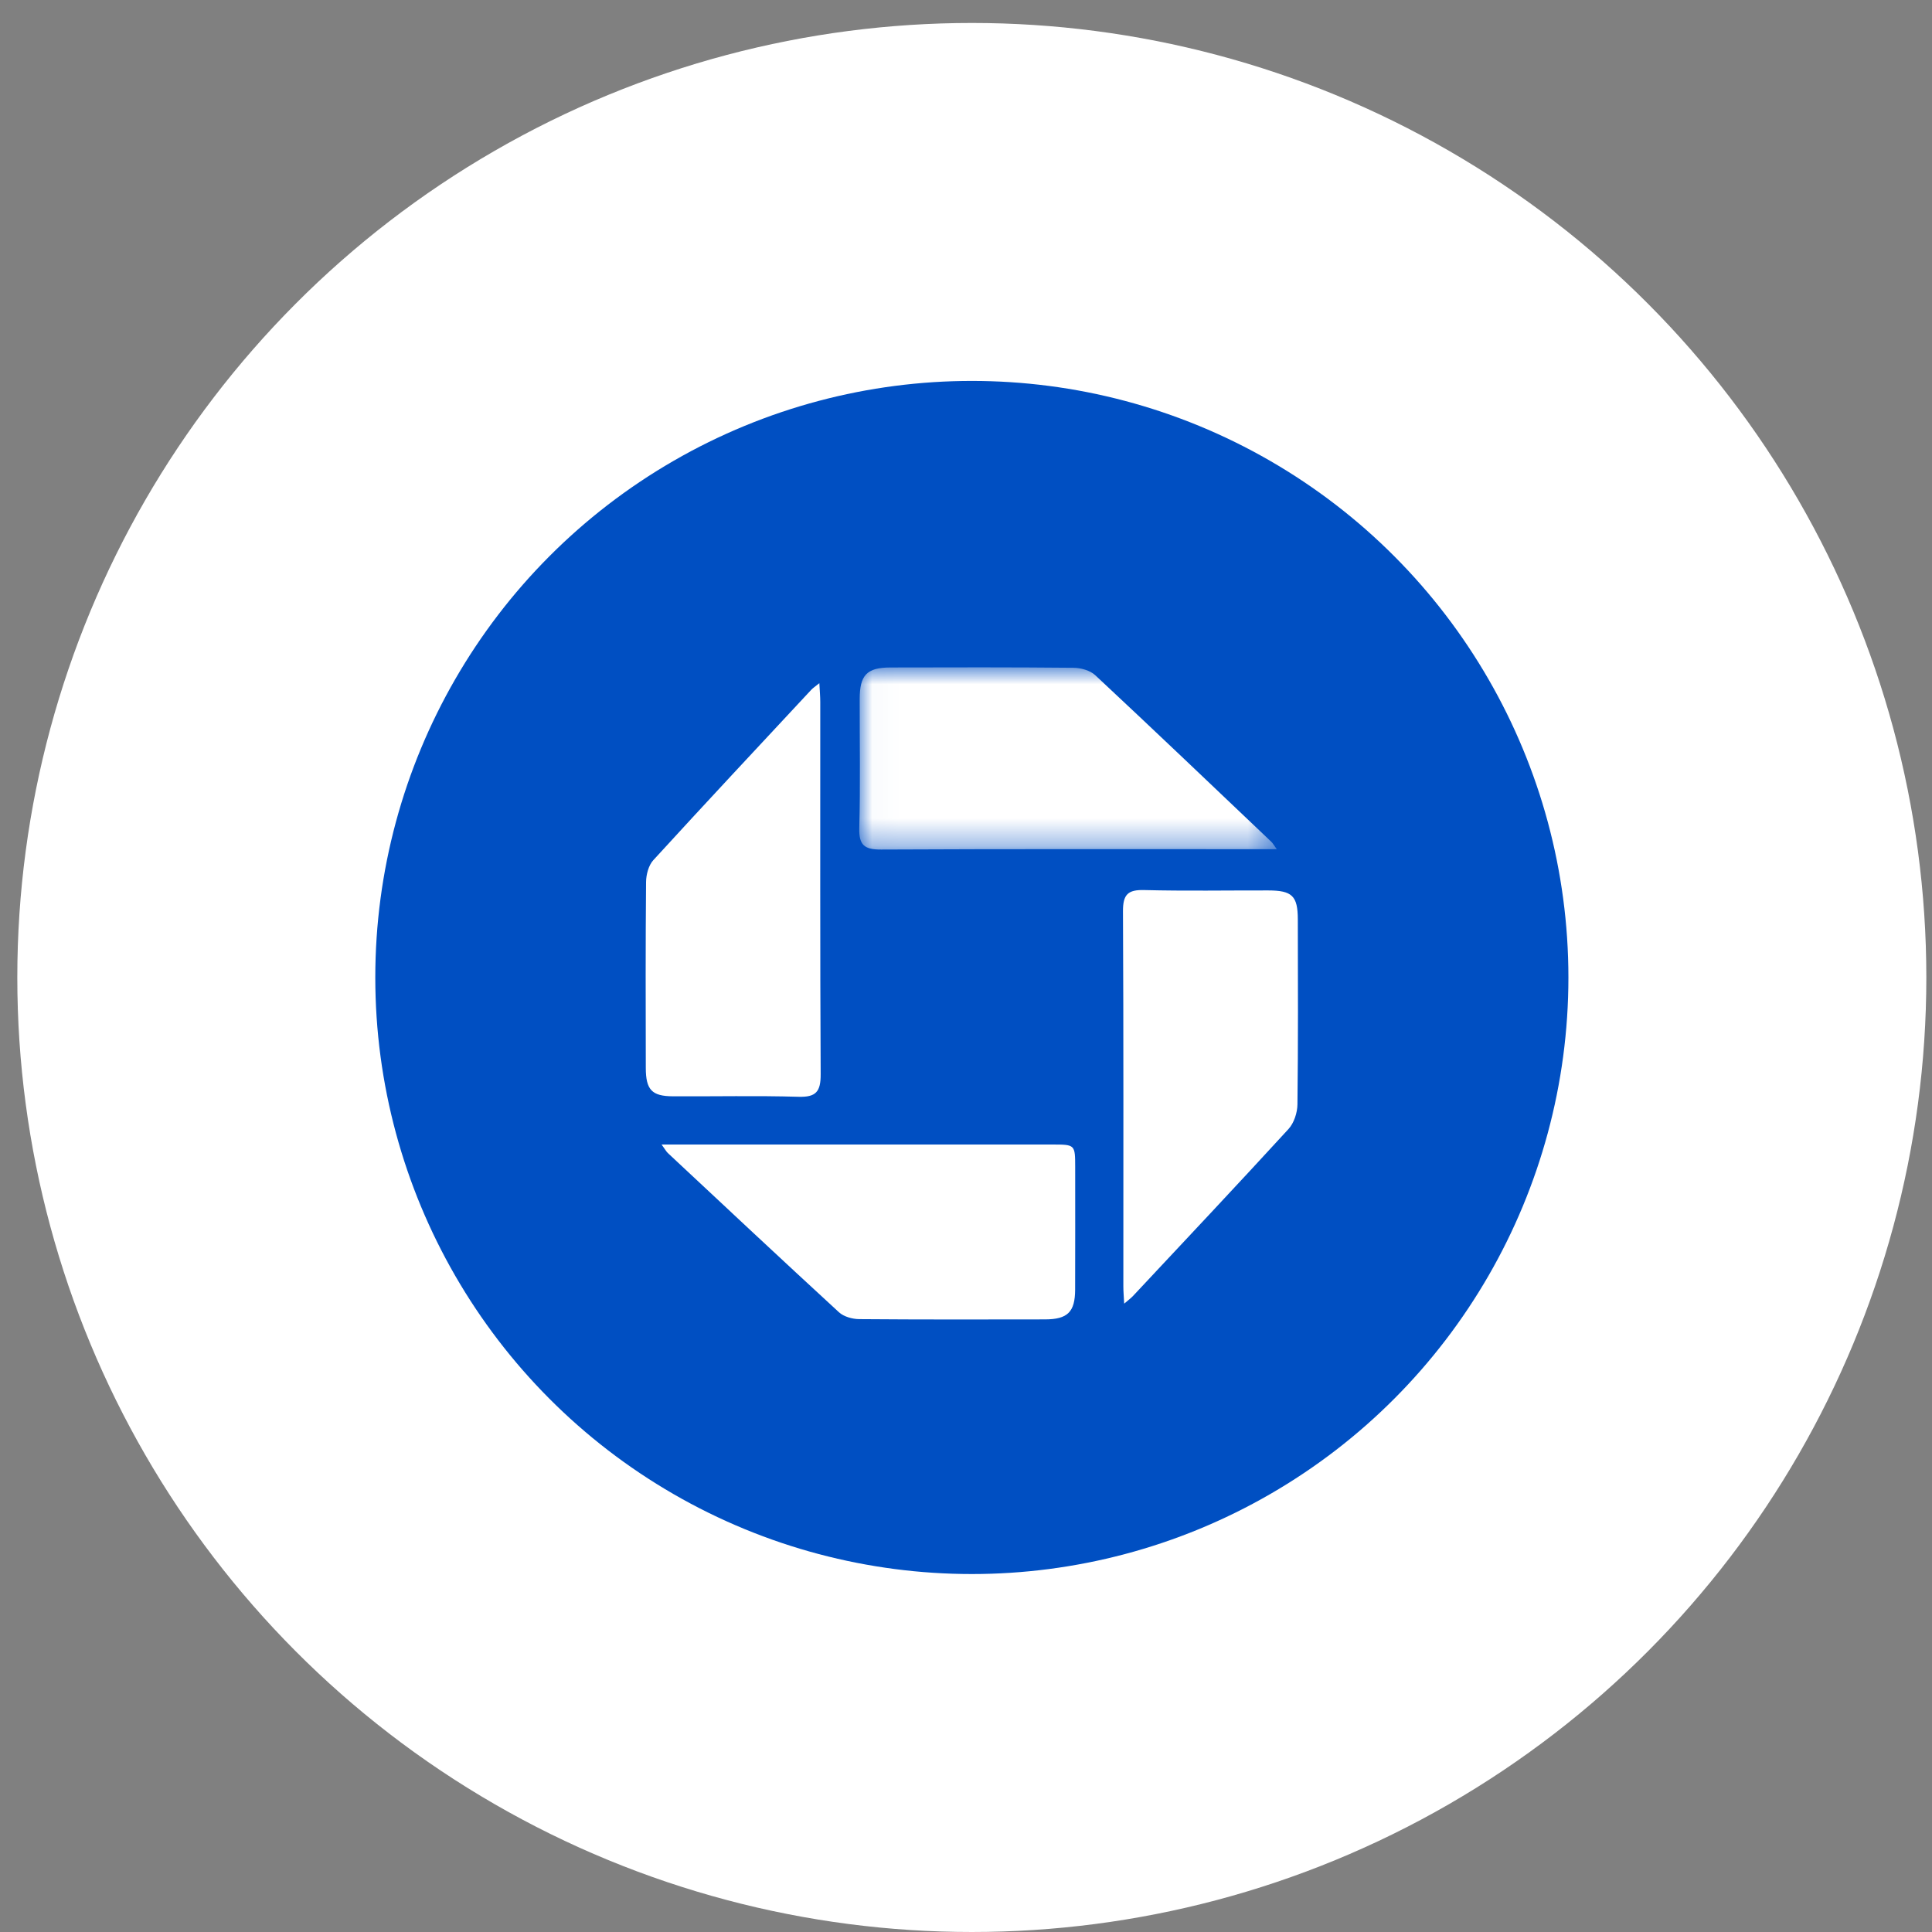
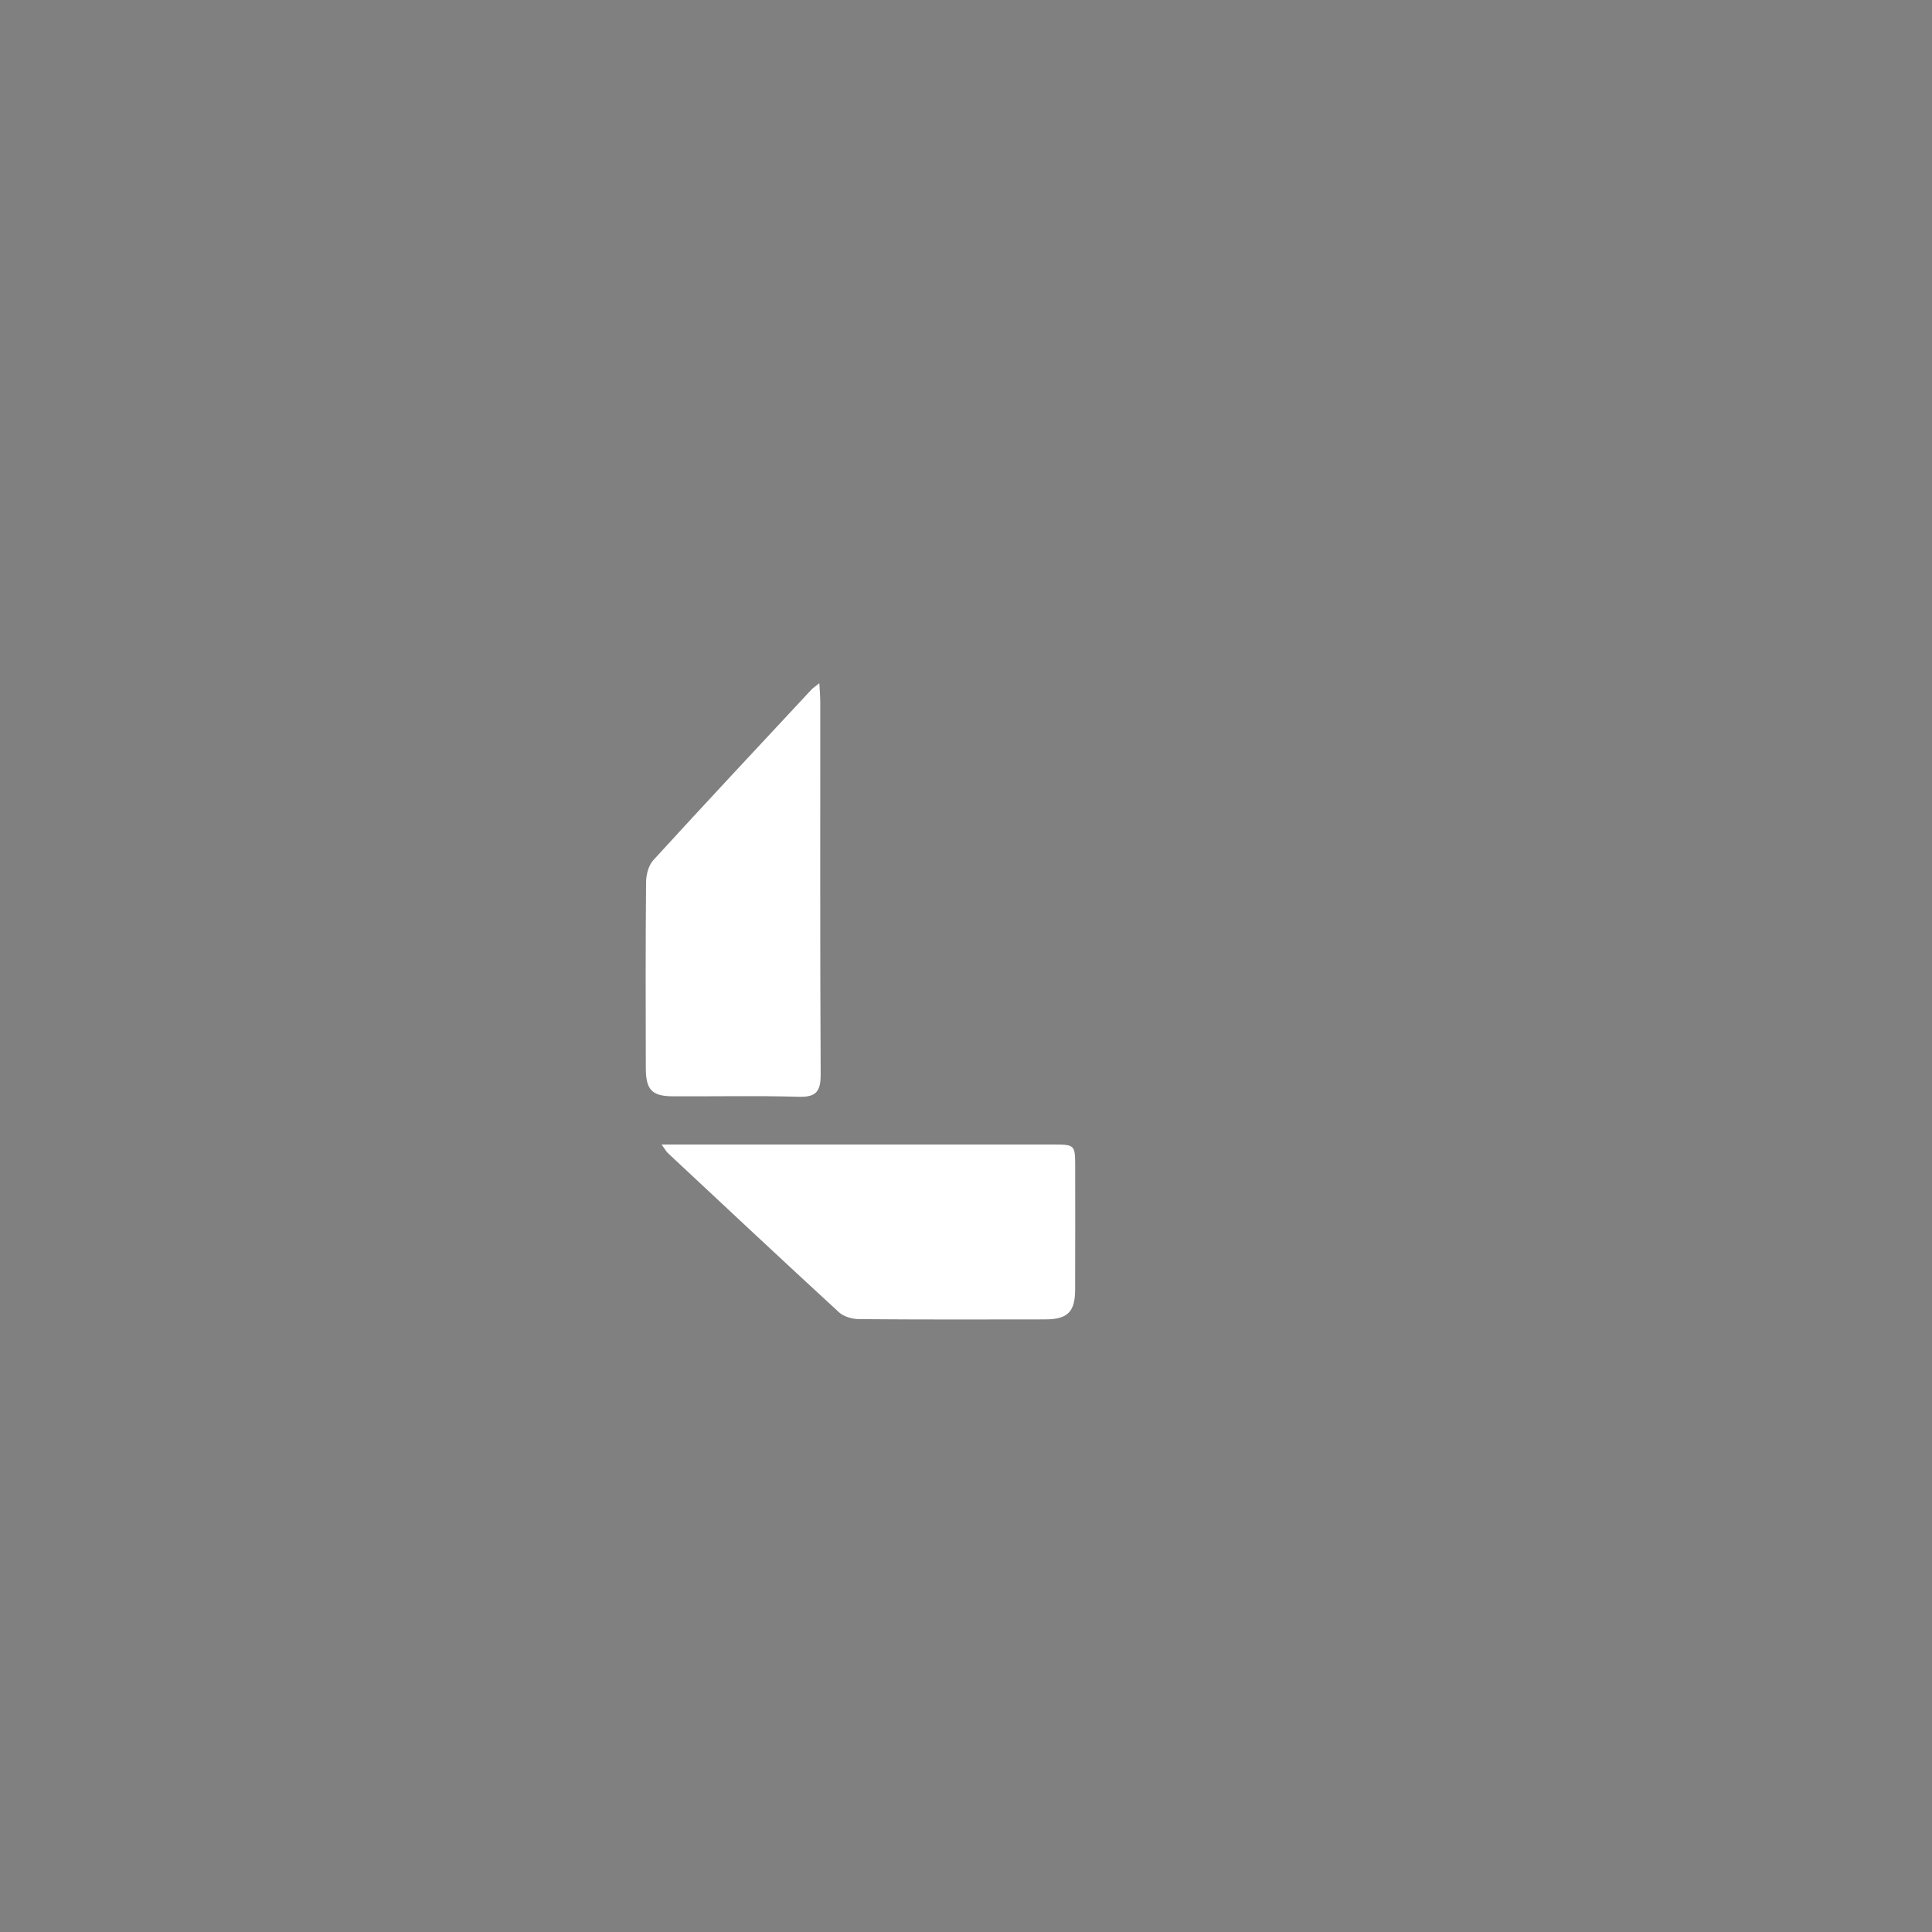
<svg xmlns="http://www.w3.org/2000/svg" width="72" height="72" viewBox="0 0 72 72" fill="none">
  <rect x="0" y="0" width="72" height="72" fill="#808080" stroke="none" />
-   <circle cx="36.217" cy="36.428" r="34.09" fill="white" stroke="white" stroke-width="2.964" />
-   <circle cx="36.218" cy="36.428" r="22.232" fill="#004FC2" />
  <mask id="mask0_127_484" style="mask-type:alpha" maskUnits="userSpaceOnUse" x="32" y="24" width="16" height="8">
-     <path d="M32.022 24.87H47.581V31.66H32.022V24.87Z" fill="white" />
-   </mask>
+     </mask>
  <g mask="url(#mask0_127_484)">
-     <path fill-rule="evenodd" clip-rule="evenodd" d="M47.582 31.647H46.936C42.236 31.647 37.536 31.637 32.837 31.66C32.22 31.663 32.006 31.502 32.023 30.863C32.065 29.262 32.035 27.658 32.038 26.055C32.039 25.156 32.303 24.878 33.181 24.875C35.455 24.869 37.729 24.864 40.003 24.886C40.28 24.888 40.626 24.984 40.819 25.165C43.02 27.219 45.197 29.298 47.379 31.372C47.436 31.426 47.474 31.5 47.582 31.647Z" fill="white" />
-   </g>
-   <path fill-rule="evenodd" clip-rule="evenodd" d="M41.895 48.583C41.881 48.311 41.864 48.126 41.864 47.941C41.863 43.281 41.874 38.621 41.85 33.962C41.847 33.333 42.036 33.154 42.641 33.17C44.18 33.209 45.721 33.181 47.261 33.184C48.153 33.185 48.364 33.386 48.366 34.264C48.371 36.562 48.38 38.86 48.352 41.157C48.349 41.468 48.223 41.852 48.019 42.075C46.106 44.163 44.164 46.225 42.229 48.292C42.148 48.379 42.05 48.449 41.895 48.583Z" fill="white" />
+     </g>
  <path fill-rule="evenodd" clip-rule="evenodd" d="M24.656 42.653H25.367C29.984 42.653 34.6 42.652 39.217 42.653C40.067 42.653 40.068 42.656 40.069 43.5C40.069 45.021 40.073 46.542 40.067 48.063C40.064 48.894 39.787 49.168 38.945 49.17C36.637 49.174 34.328 49.179 32.02 49.16C31.765 49.158 31.446 49.069 31.267 48.905C29.128 46.939 27.009 44.952 24.887 42.969C24.829 42.914 24.791 42.839 24.656 42.653Z" fill="white" />
  <path fill-rule="evenodd" clip-rule="evenodd" d="M30.535 25.46C30.55 25.753 30.569 25.959 30.569 26.165C30.571 30.787 30.559 35.41 30.584 40.032C30.588 40.686 30.408 40.892 29.762 40.874C28.201 40.828 26.638 40.864 25.075 40.856C24.294 40.852 24.069 40.615 24.067 39.801C24.062 37.49 24.056 35.179 24.077 32.868C24.08 32.593 24.171 32.249 24.346 32.057C26.293 29.927 28.264 27.821 30.23 25.71C30.297 25.638 30.383 25.583 30.535 25.46Z" fill="white" />
</svg>